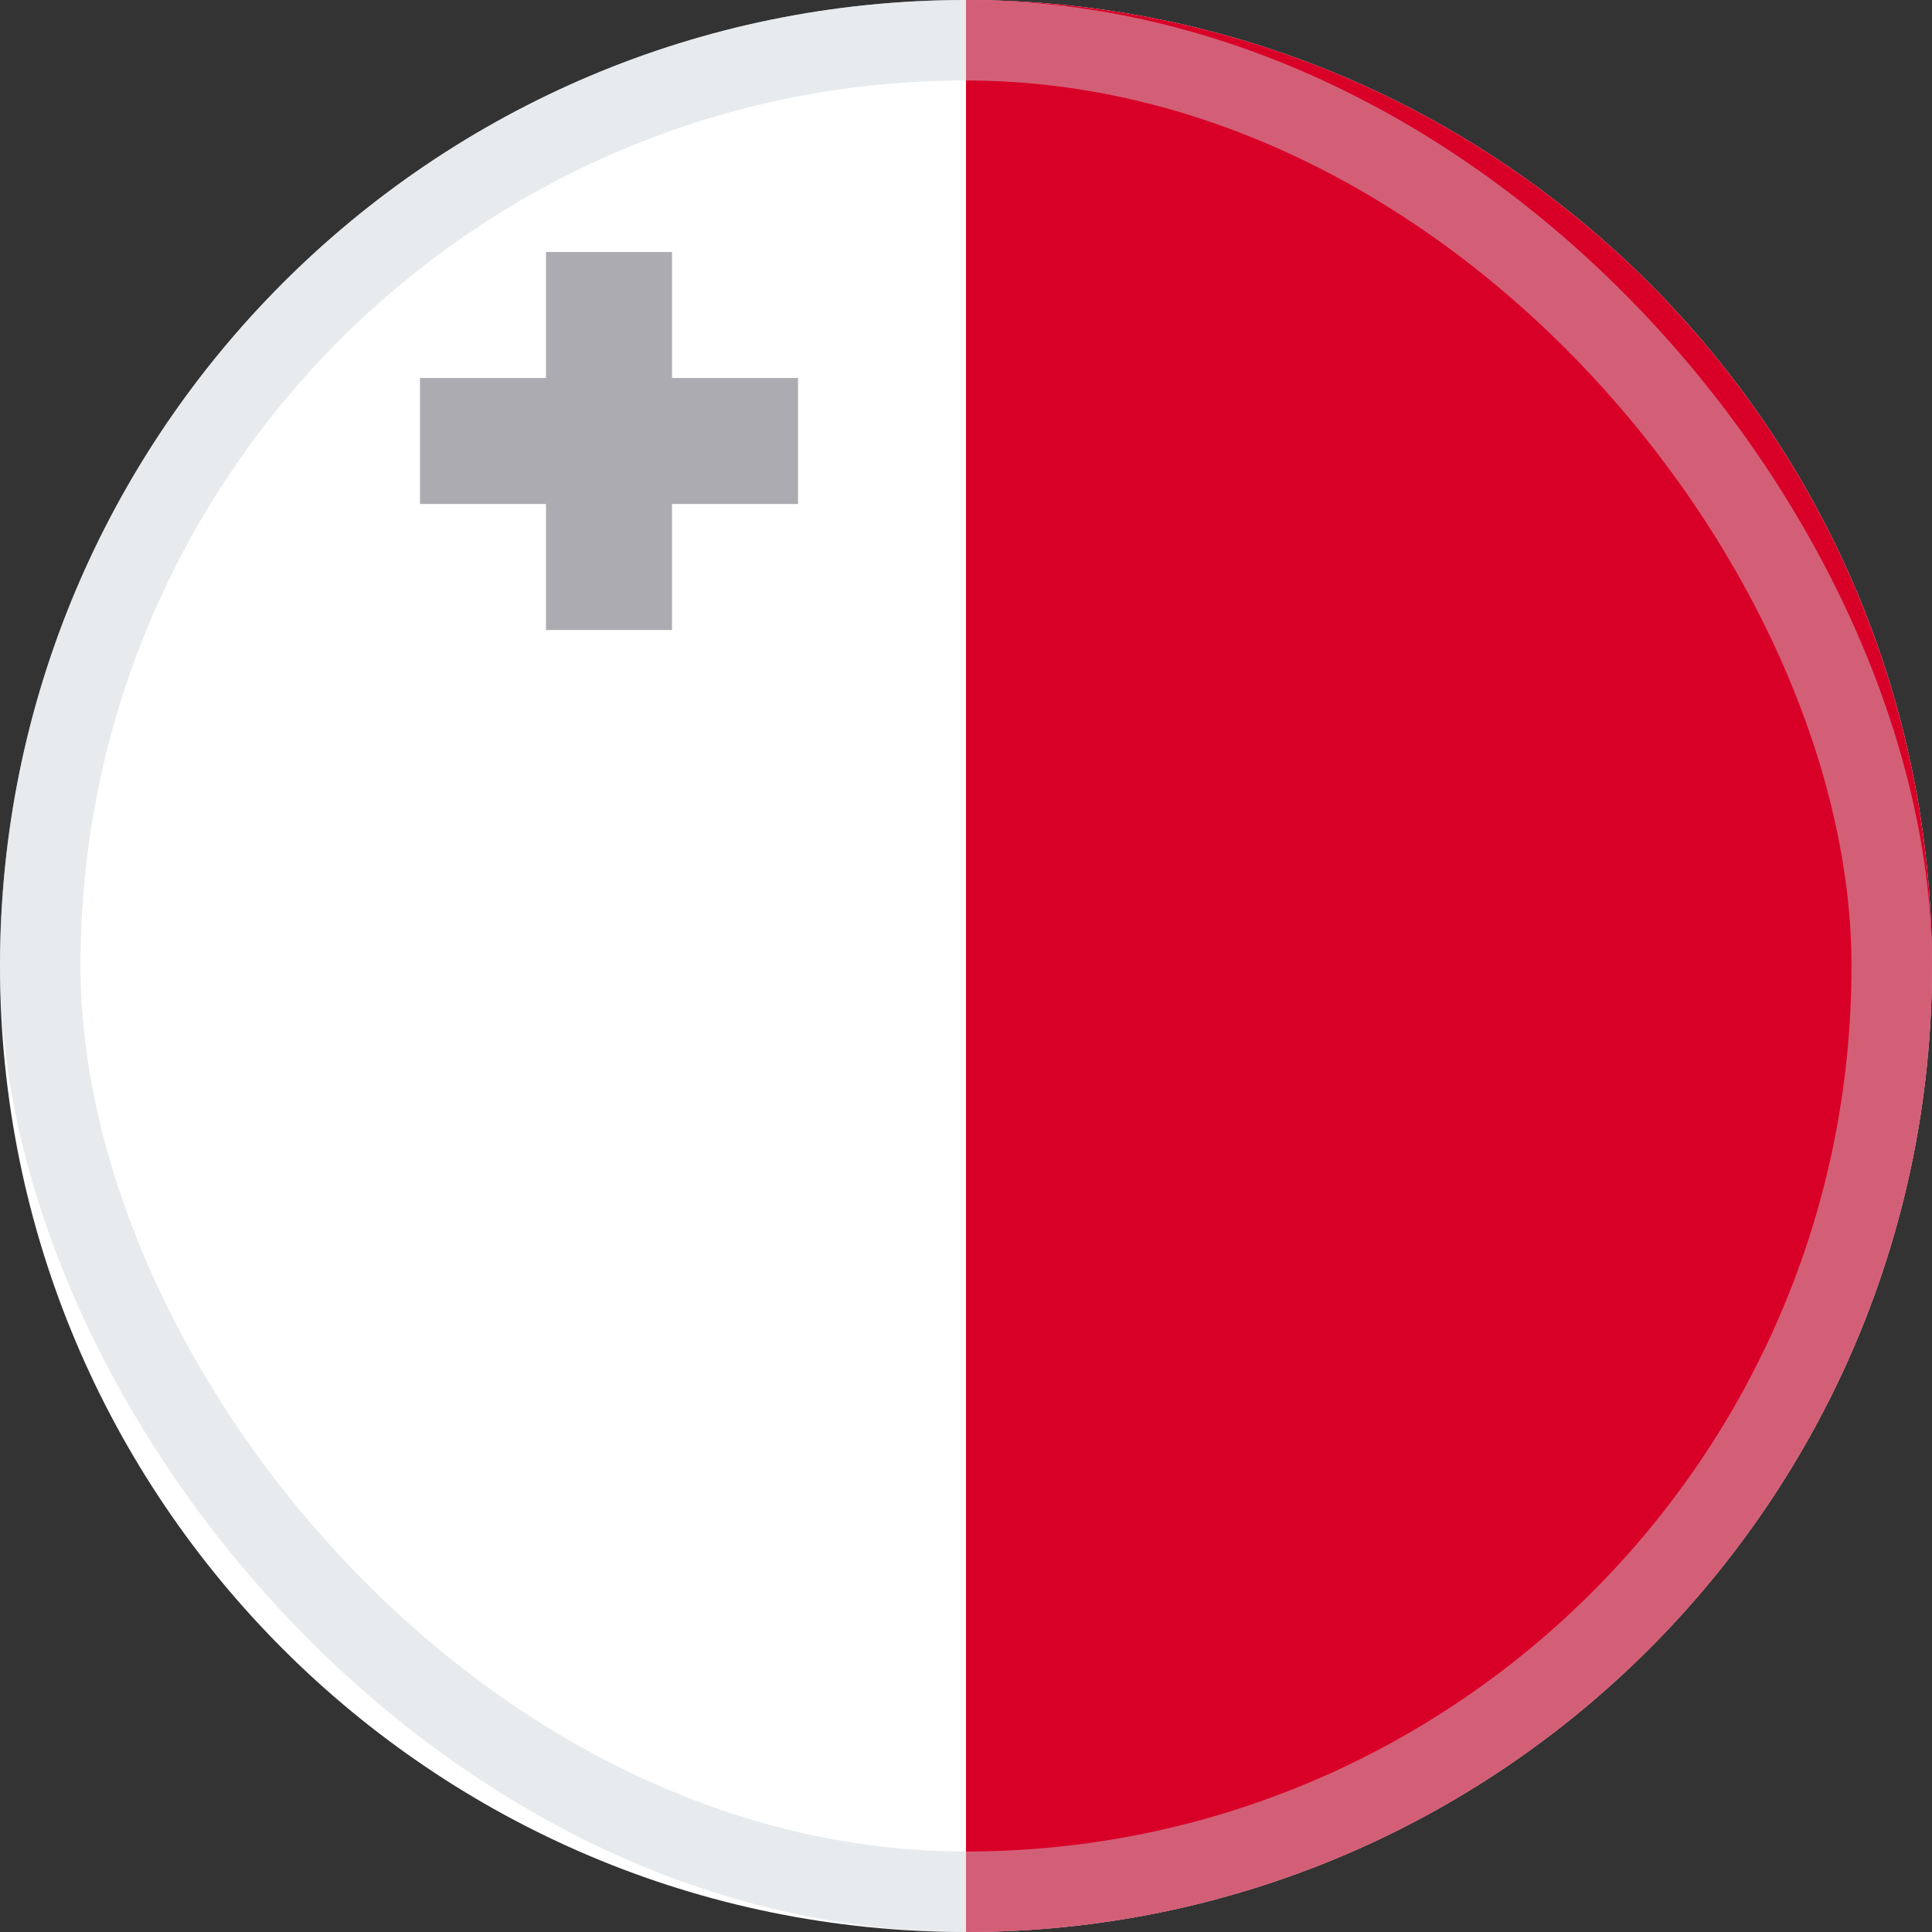
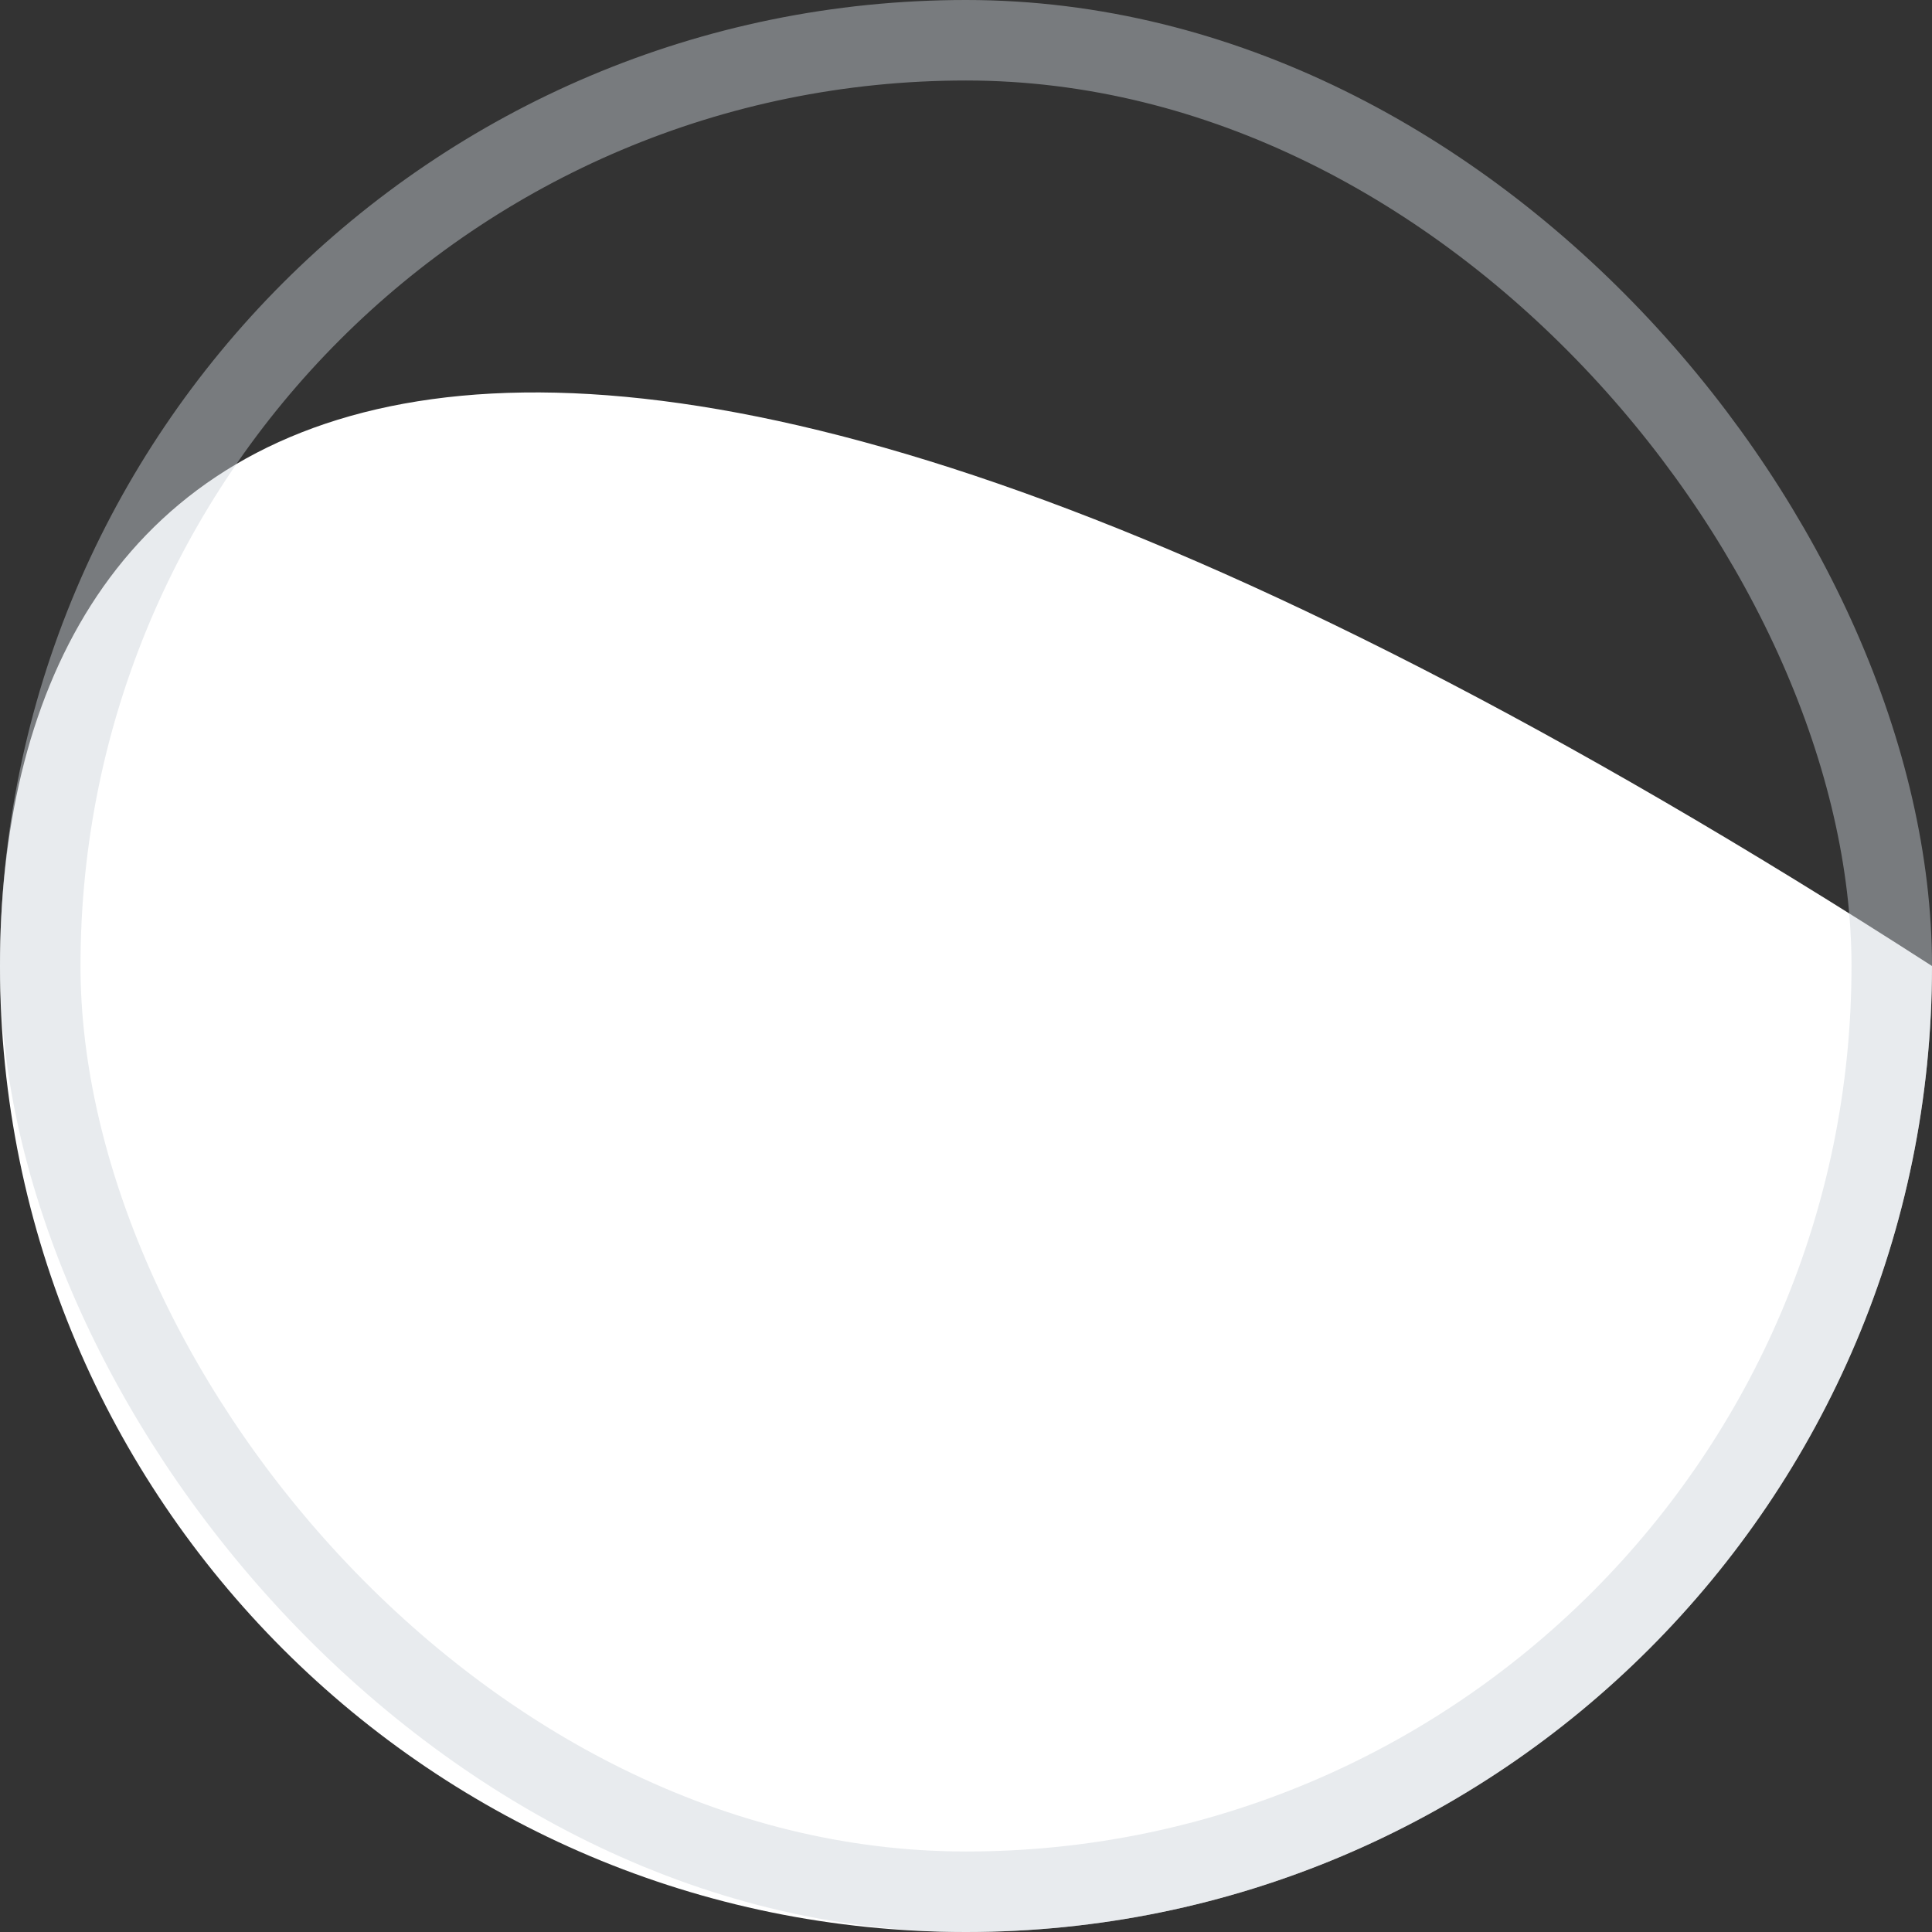
<svg xmlns="http://www.w3.org/2000/svg" width="48" height="48" viewBox="0 0 48 48" fill="none">
  <rect x="0" y="0" width="48" height="48" fill="#333333" stroke="none" />
  <g clip-path="url(#clip0_6394_4426)">
-     <path d="M24 48C37.255 48 48 37.255 48 24C48 10.745 37.255 0 24 0C10.745 0 0 10.745 0 24C0 37.255 10.745 48 24 48Z" fill="white" />
-     <path d="M24 0C37.255 0 48 10.745 48 24C48 37.255 37.255 48 24 48" fill="#D80027" />
-     <path d="M16.696 9.391V6.261H13.565V9.391H10.435V12.522H13.565V15.652H16.696V12.522H19.826V9.391H16.696Z" fill="#ACABB1" />
+     <path d="M24 48C37.255 48 48 37.255 48 24C10.745 0 0 10.745 0 24C0 37.255 10.745 48 24 48Z" fill="white" />
    <rect opacity="0.45" x="1" y="1" width="46" height="46" rx="23" stroke="#CCD3DB" stroke-width="2" />
  </g>
  <defs>
    <clipPath id="clip0_6394_4426">
      <rect width="48" height="48" fill="white" />
    </clipPath>
  </defs>
</svg>